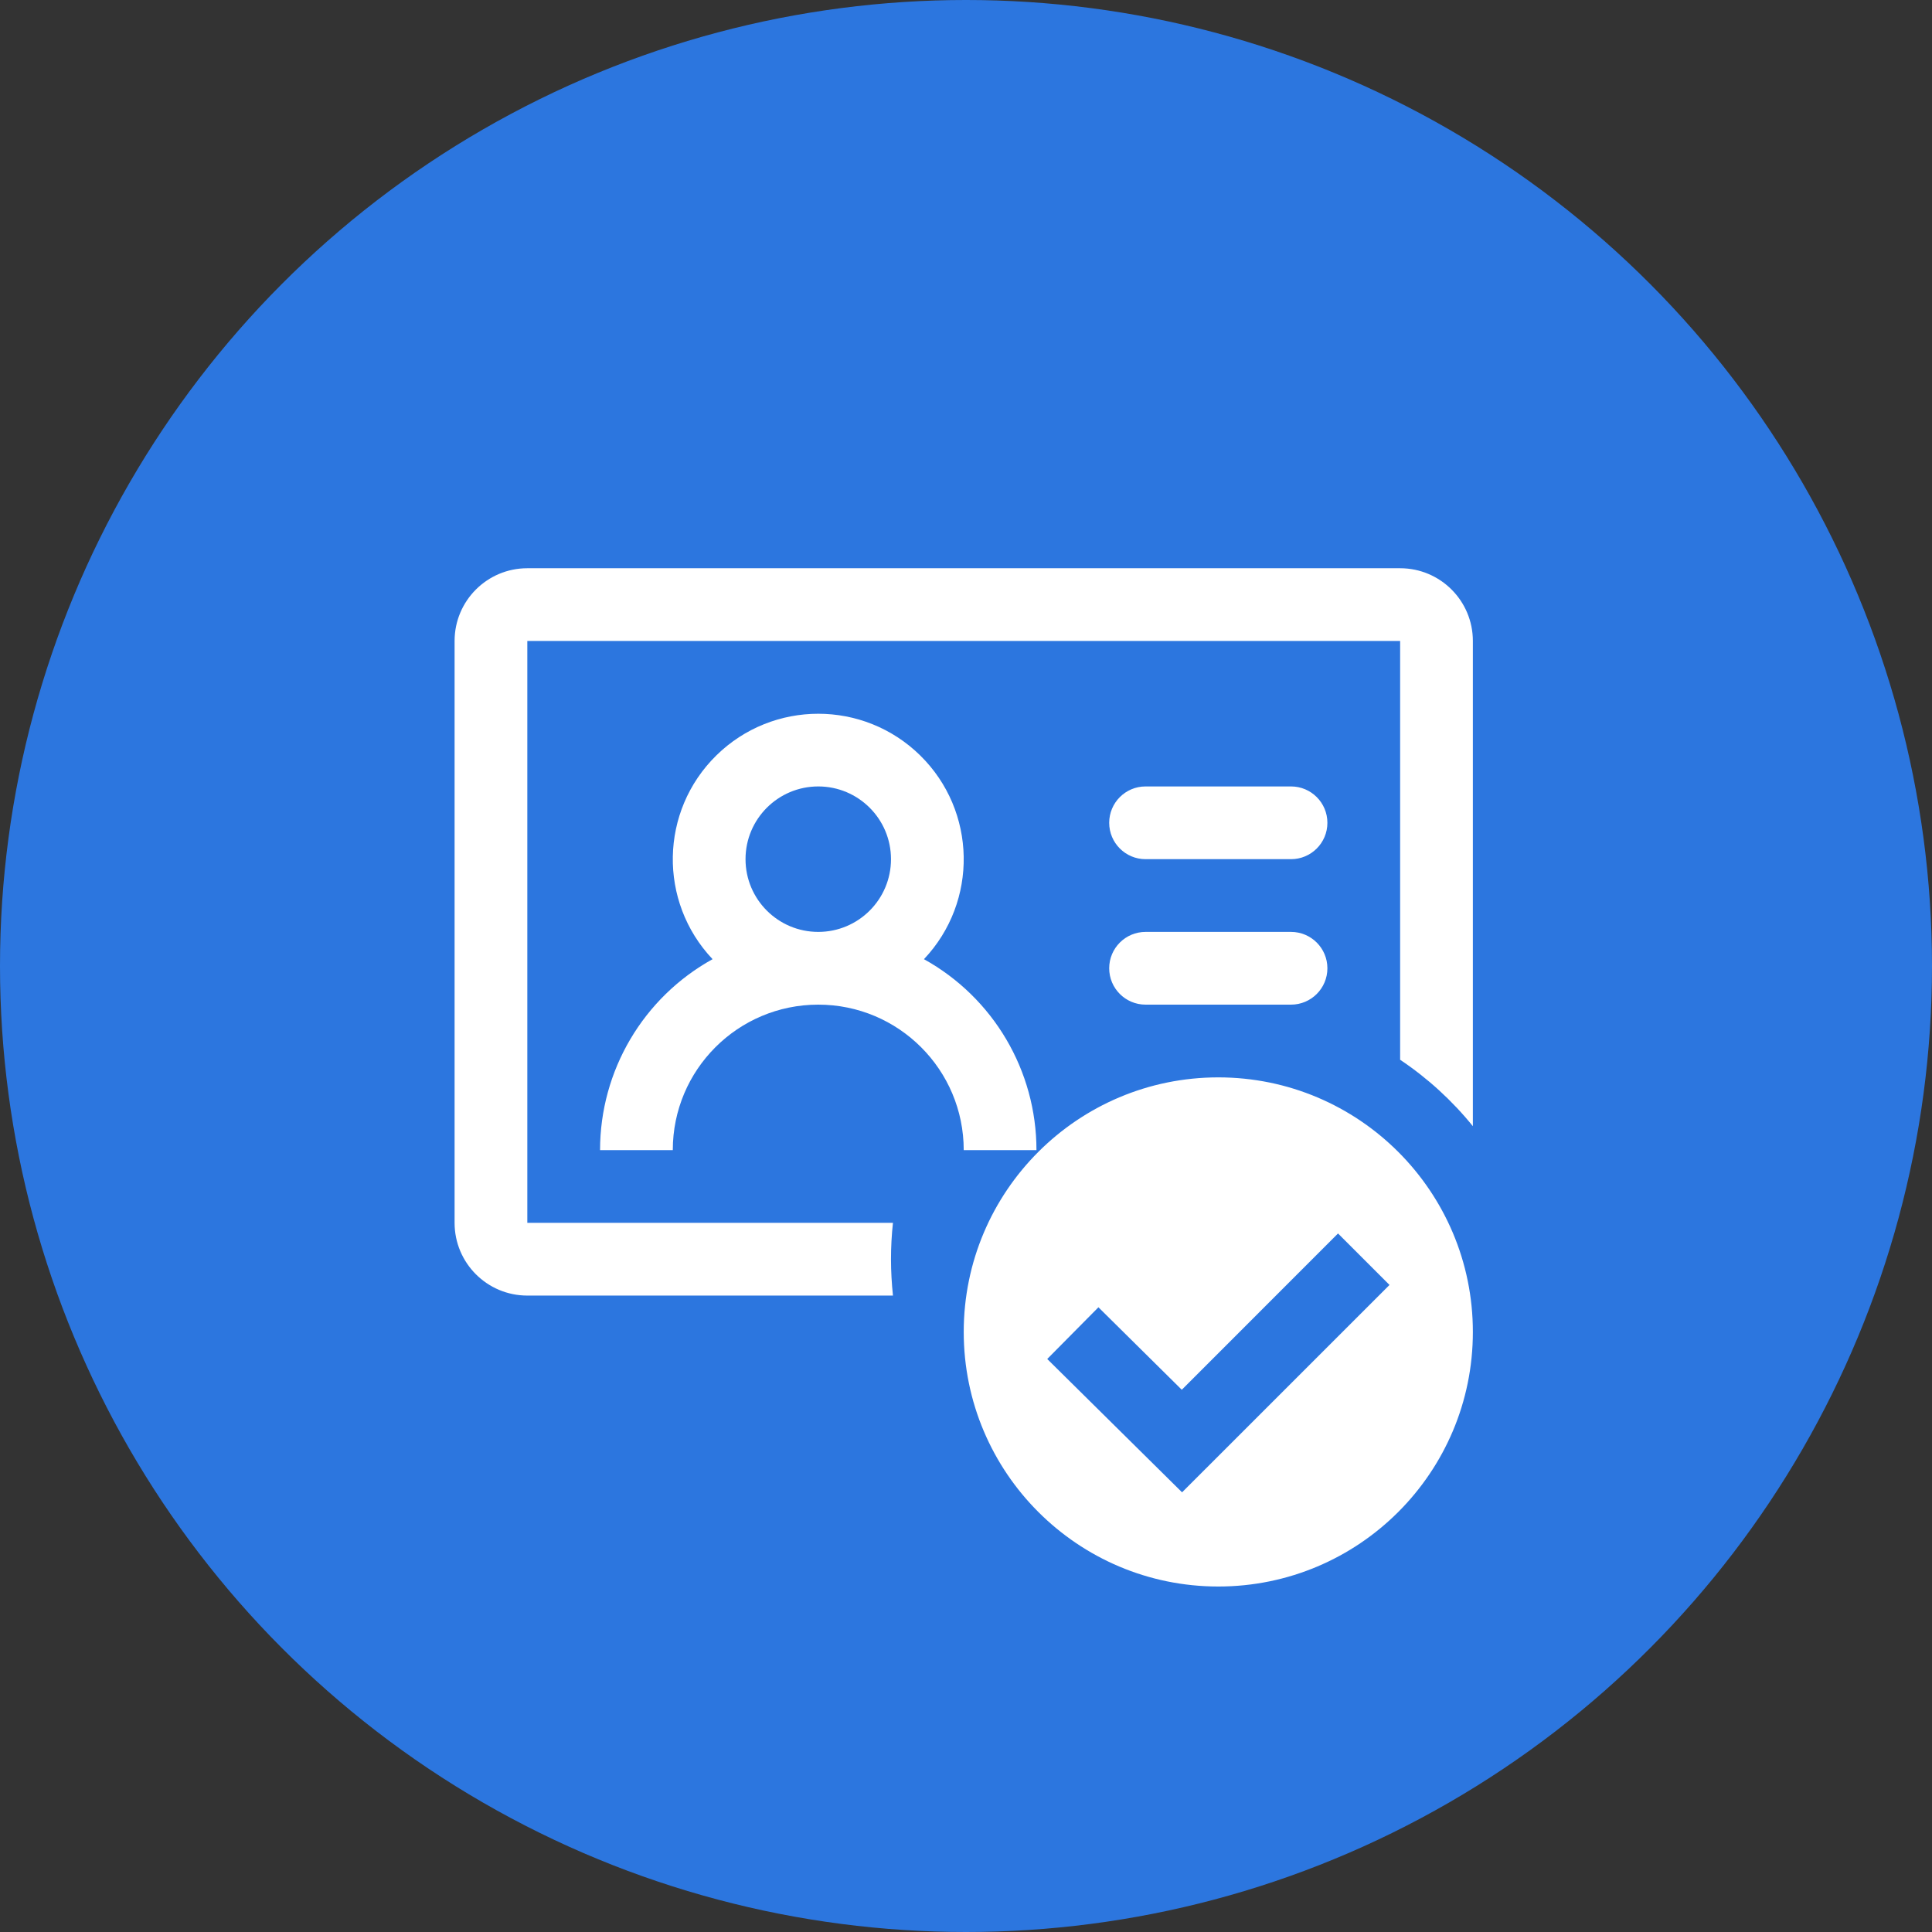
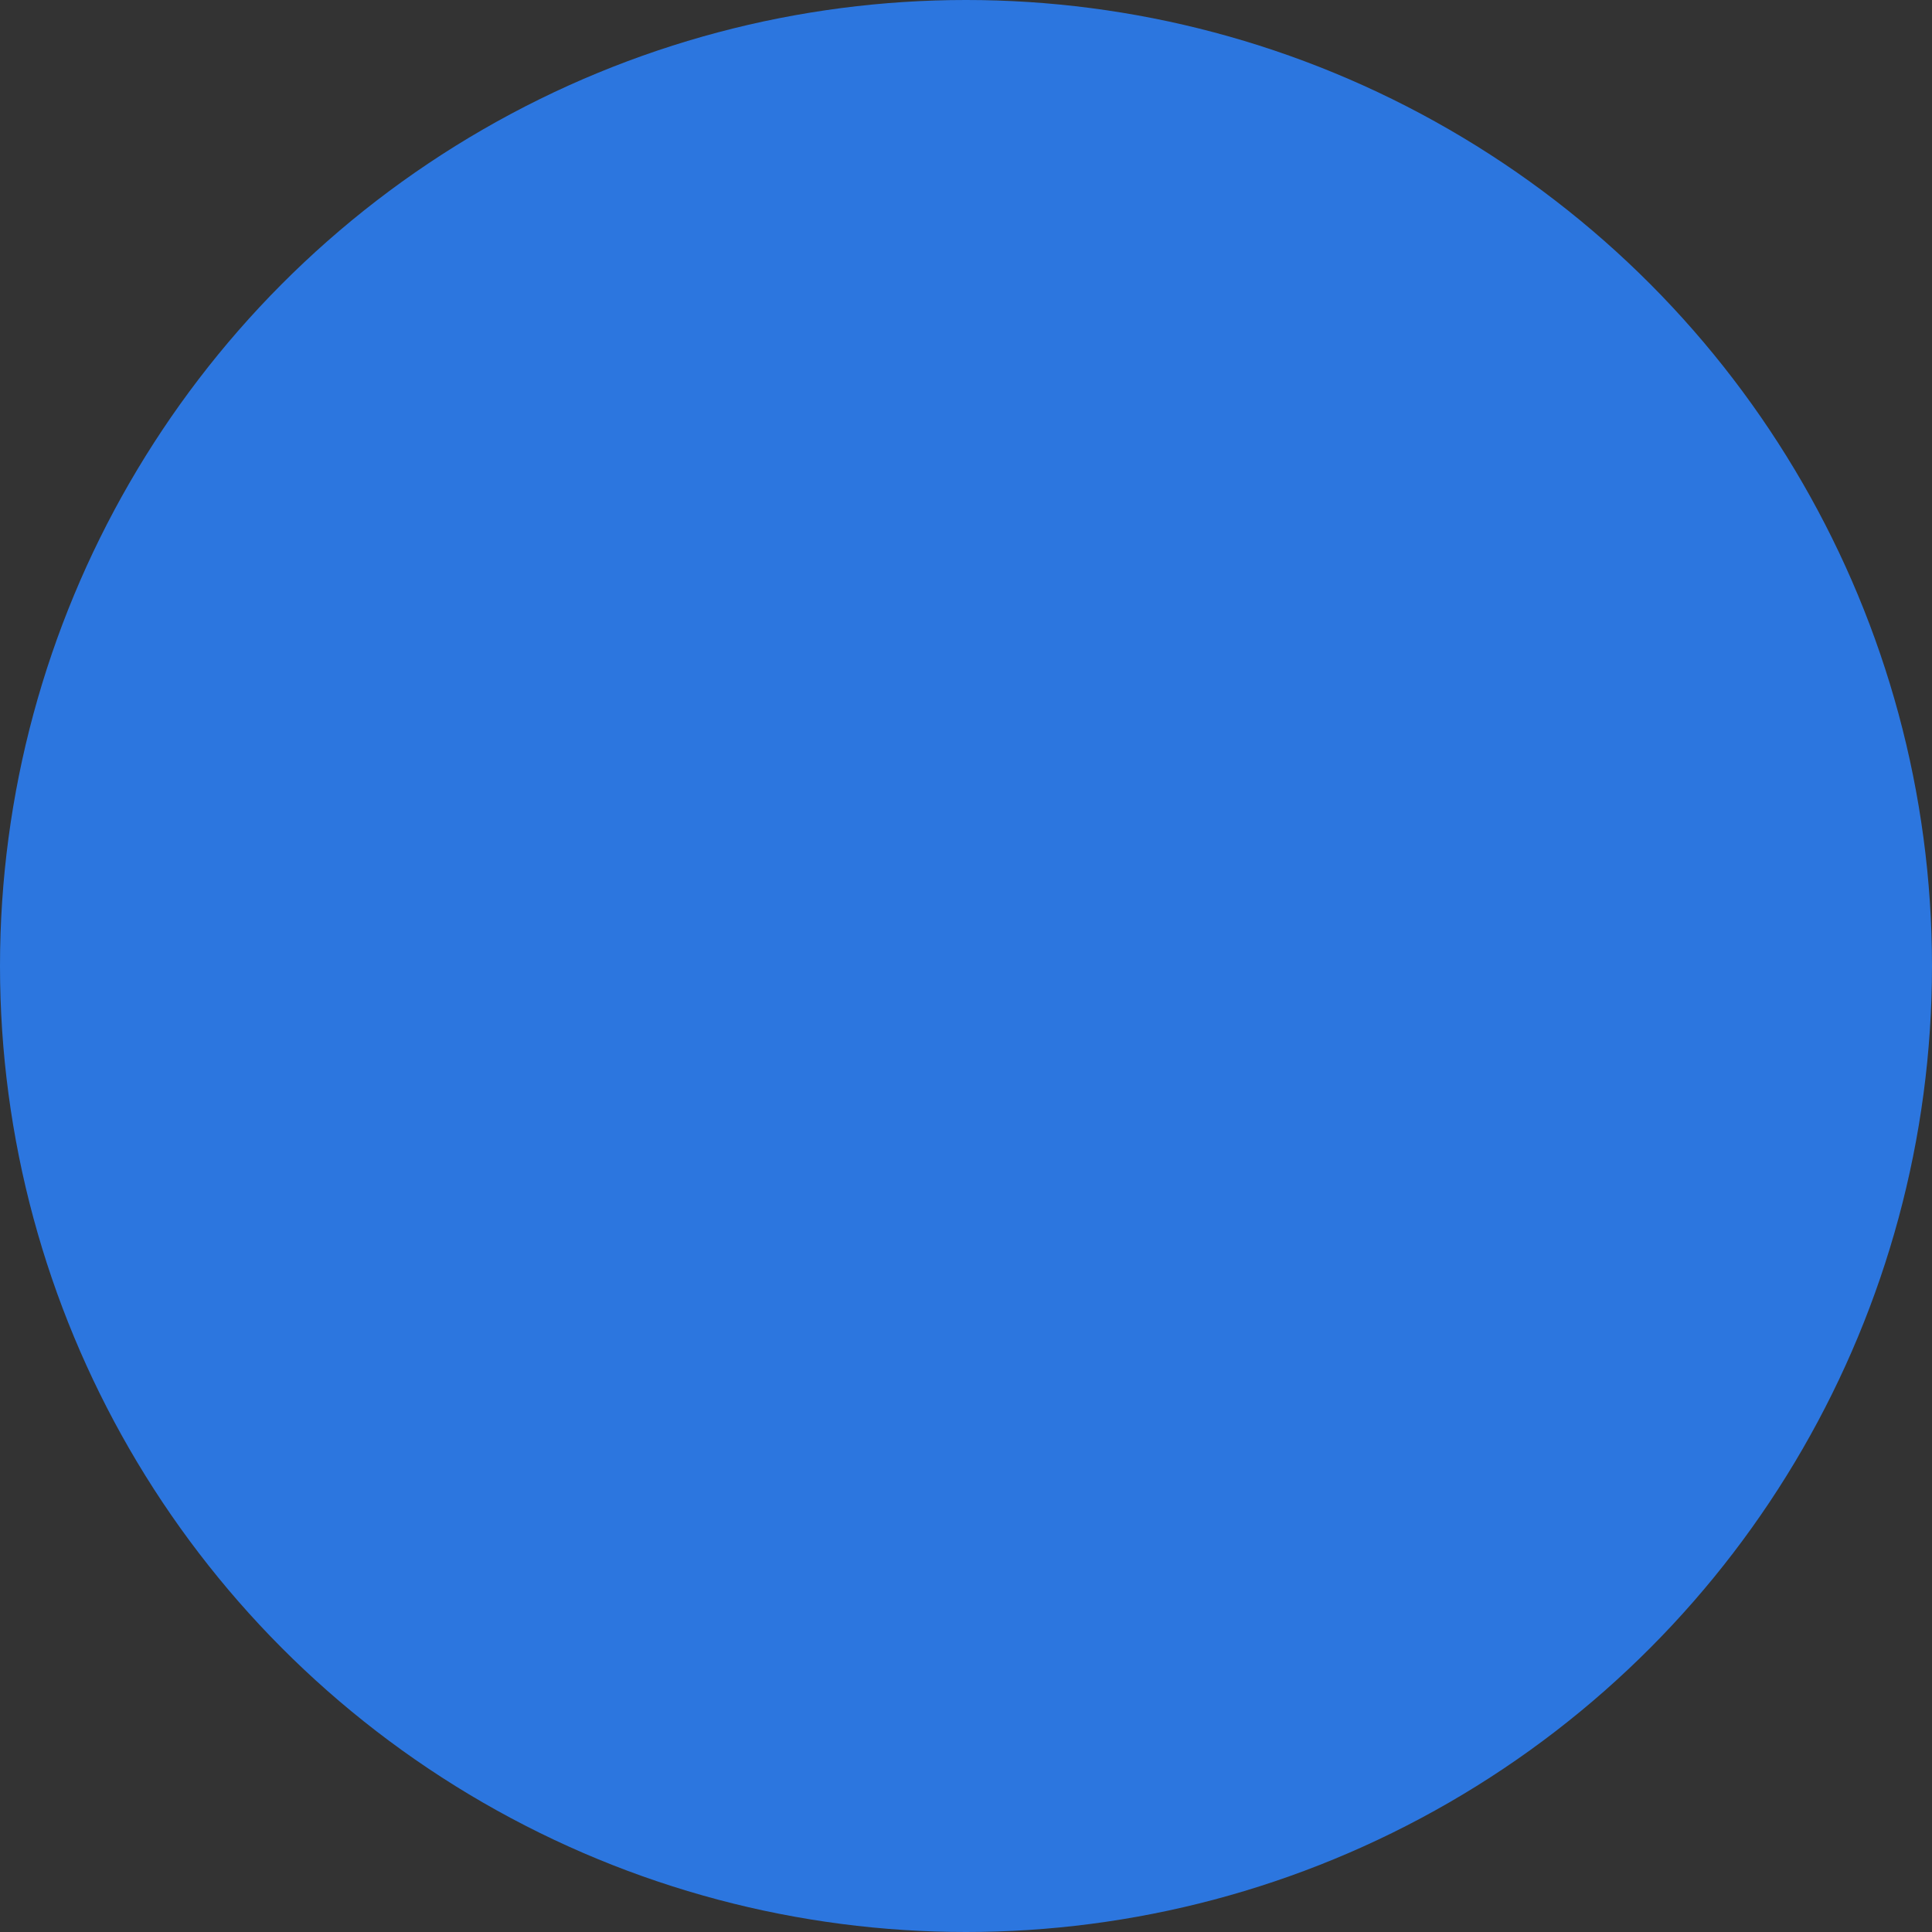
<svg xmlns="http://www.w3.org/2000/svg" width="68px" height="68px" viewBox="0 0 68 68" version="1.1">
  <rect x="0" y="0" width="68" height="68" fill="#333333" stroke="none" />
  <title>icon-69-hover</title>
  <desc>Created with Sketch.</desc>
  <g id="页面-1" stroke="none" stroke-width="1" fill="none" fill-rule="evenodd">
    <g id="5" transform="translate(-926, -1874)">
      <g id="icon-69-hover" transform="translate(926, 1874)">
        <circle id="椭圆形" fill="#2C76DF" cx="34" cy="34" r="34" />
        <g id="编组" transform="translate(16, 20)" fill="#FFFFFF" fill-rule="nonzero">
-           <path d="M9.08,13.76 C10.015,14.746 11.333,15.36 12.8,15.36 C14.264,15.36 15.585,14.746 16.52,13.76 C18.964,15.113 20.48,17.686 20.48,20.48 L17.92,20.48 C17.92,17.652 15.628,15.36 12.8,15.36 C9.972,15.36 7.68,17.652 7.68,20.48 L5.12,20.48 C5.12,17.686 6.636,15.113 9.08,13.76 C7.163,11.733 7.222,8.543 9.213,6.588 C11.205,4.633 14.395,4.633 16.387,6.588 C18.378,8.543 18.437,11.733 16.52,13.76 C18.964,15.113 20.48,17.686 20.48,20.48 L17.92,20.48 C17.92,17.652 15.628,15.36 12.8,15.36 C9.972,15.36 7.68,17.652 7.68,20.48 L5.12,20.48 C5.12,17.686 6.636,15.113 9.08,13.76 L9.08,13.76 Z M15.36,24.32 C15.36,24.753 15.386,25.18 15.429,25.6 L2.56,25.6 C1.146,25.6 0,24.454 0,23.04 L0,2.56 C0,1.146 1.146,0 2.56,0 L33.28,0 C34.694,0 35.84,1.146 35.84,2.56 L35.84,19.638 C35.109,18.735 34.246,17.947 33.28,17.3 L33.28,2.56 L2.56,2.56 L2.56,23.04 L15.429,23.04 C15.383,23.465 15.36,23.892 15.36,24.32 L15.36,24.32 Z M12.8,12.8 C14.214,12.8 15.36,11.654 15.36,10.24 C15.36,8.826 14.214,7.68 12.8,7.68 C11.386,7.68 10.24,8.826 10.24,10.24 C10.24,11.654 11.386,12.8 12.8,12.8 Z M24.32,7.68 L29.44,7.68 C30.147,7.68 30.72,8.253 30.72,8.96 C30.72,9.667 30.147,10.24 29.44,10.24 L24.32,10.24 C23.613,10.24 23.04,9.667 23.04,8.96 C23.04,8.253 23.613,7.68 24.32,7.68 Z M24.32,12.8 L29.44,12.8 C30.147,12.8 30.72,13.373 30.72,14.08 C30.72,14.787 30.147,15.36 29.44,15.36 L24.32,15.36 C23.613,15.36 23.04,14.787 23.04,14.08 C23.04,13.373 23.613,12.8 24.32,12.8 Z M26.88,35.84 C21.932,35.84 17.92,31.828 17.92,26.88 C17.92,21.932 21.932,17.92 26.88,17.92 C31.828,17.92 35.84,21.932 35.84,26.88 C35.84,31.828 31.828,35.84 26.88,35.84 Z M31.094,23.414 L25.595,28.915 L22.661,26.012 L20.859,27.832 L25.605,32.525 L32.906,25.226 L31.094,23.414 L31.094,23.414 Z" id="形状" />
-         </g>
+           </g>
      </g>
    </g>
  </g>
</svg>